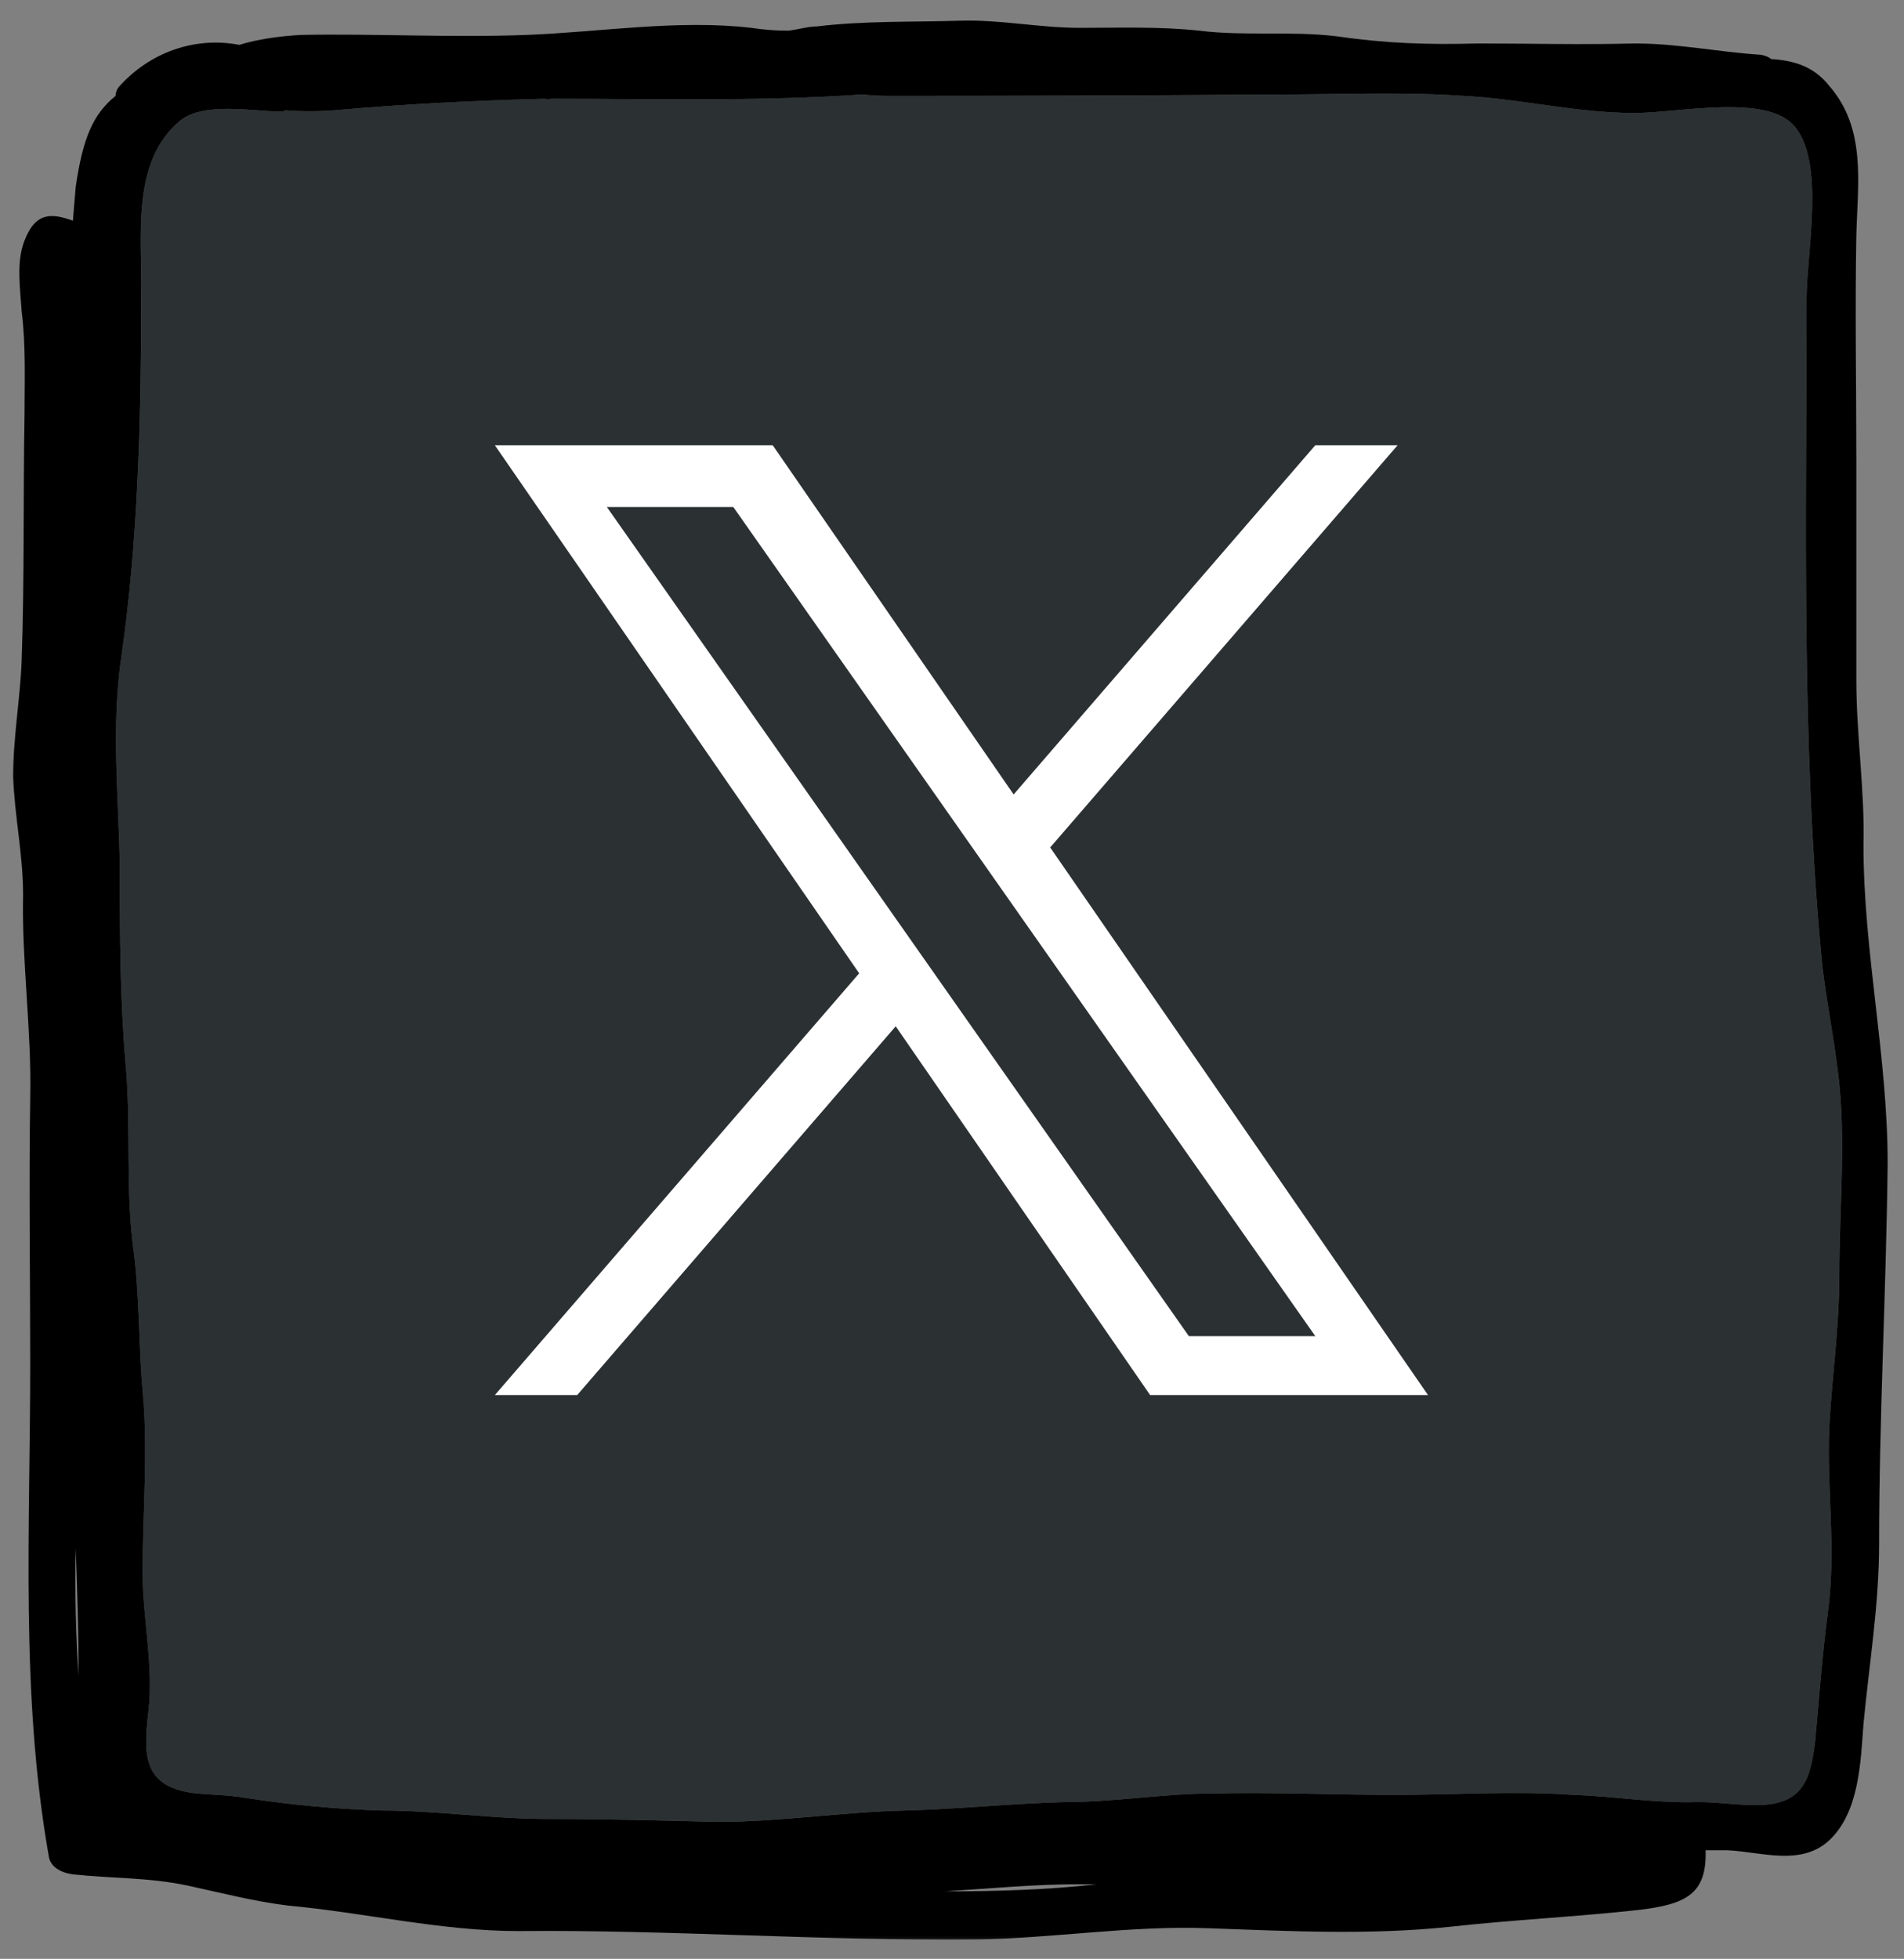
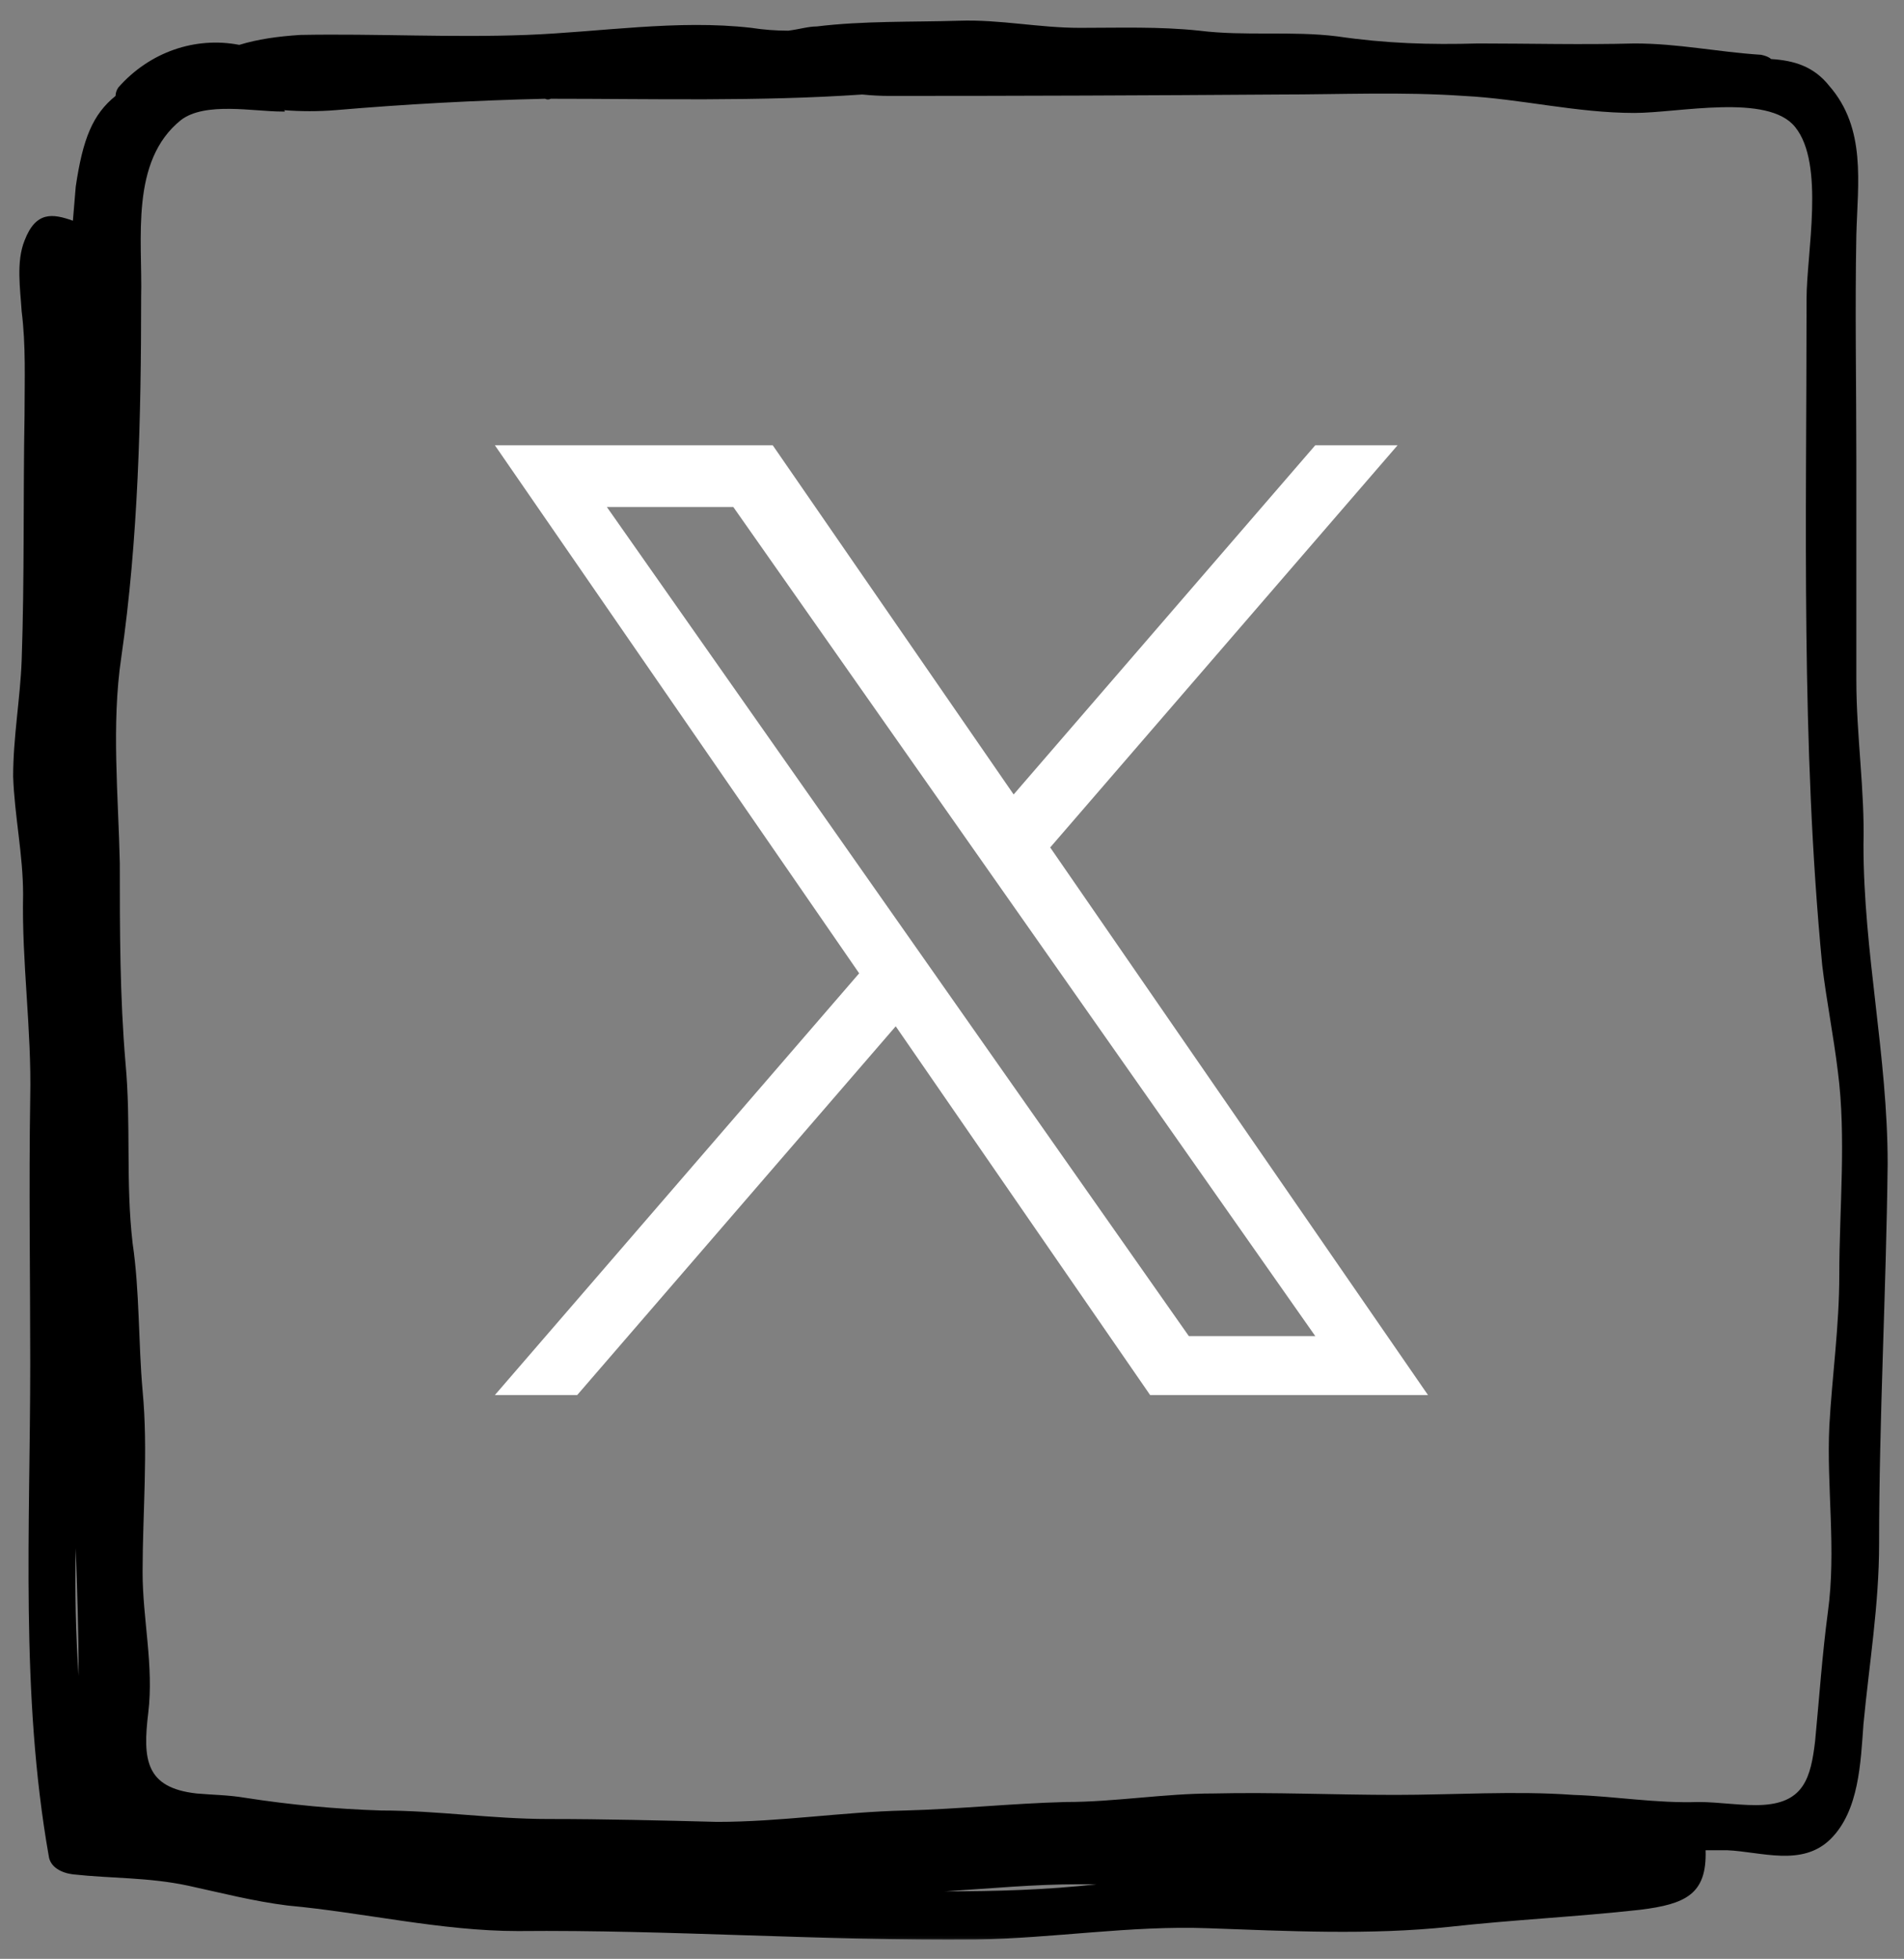
<svg xmlns="http://www.w3.org/2000/svg" width="600" height="617" viewBox="0 0 600 617" fill="none">
  <rect x="0" y="0" width="600" height="617" fill="#808080" stroke="none" />
  <mask id="mask0_35_11" style="mask-type:luminance" maskUnits="userSpaceOnUse" x="0" y="3" width="597" height="608">
    <path d="M0.562 3.417H596.638V610.925H0.562V3.417Z" fill="white" />
  </mask>
  <g mask="url(#mask0_35_11)">
-     <path fill-rule="evenodd" clip-rule="evenodd" d="M57.029 37.808C64.648 31.999 79.886 35.122 88.848 35.122H89.743C89.743 34.827 89.591 34.675 89.296 34.675C94.813 35.122 100.359 35.122 105.876 34.675C127.391 32.891 149.8 31.543 171.762 31.106C172.038 31.253 172.345 31.329 172.657 31.329C172.97 31.329 173.277 31.253 173.553 31.106C206.267 31.106 238.981 31.999 271.705 29.768C274.695 30.062 277.534 30.214 280.219 30.214C321.153 30.214 362.086 30.062 403.019 29.768C422.295 29.768 442.01 28.876 461.286 30.214C479.21 31.106 496.695 35.568 515.067 35.568C528.962 35.568 557.191 29.322 565.714 40.039C575.124 51.657 569.295 79.792 569.295 94.088C569.295 163.771 567.505 234.356 574.229 304.039C575.562 315.202 577.81 326.374 579.153 337.547C581.848 358.088 579.6 380.869 579.6 401.42C579.6 417.937 577.362 433.125 576.467 449.214C575.572 468.417 578.705 488.076 576.019 507.734C574.229 521.128 573.333 534.531 571.981 548.38C570.648 559.999 568.4 567.583 555.848 568.485C549.572 568.931 541.953 567.583 535.238 567.583C521.791 568.039 509.238 565.799 495.791 565.352C477.419 564.024 458.143 565.352 439.772 565.352C420.505 565.352 401.229 564.46 382.41 564.906C366.714 564.906 351.476 567.583 335.791 567.583C318.762 568.039 302.181 569.823 285.153 570.269C265.438 570.716 246.162 573.839 225.991 573.839C208.067 573.392 190.581 572.946 172.657 572.946C155.181 572.946 137.705 570.269 120.219 570.269C105.807 569.815 91.436 568.471 77.191 566.245C71.819 565.352 66.886 565.352 61.953 564.916C45.819 563.112 44.924 554.19 46.715 539.448C48.514 524.706 44.924 509.965 44.924 495.223C44.924 476.457 46.715 456.808 44.924 438.051C43.581 422.863 44.029 406.774 41.781 391.586C39.543 372.383 41.343 354.063 39.543 334.86C37.753 313.863 37.753 292.866 37.753 271.879C37.305 250.882 35.067 228.1 38.2 207.103C43.581 170.026 44.486 131.165 44.486 93.642C44.924 75.322 40.895 50.755 57.029 37.808Z" fill="#2B3033" />
    <path fill-rule="evenodd" clip-rule="evenodd" d="M15.353 584.565C6.381 533.639 9.524 481.383 9.524 429.555C9.524 401.42 9.076 373.722 9.524 345.586C9.972 324.134 6.829 303.146 7.276 281.703C7.276 269.202 4.591 257.137 4.143 244.626C4.143 232.125 6.381 220.06 6.829 207.995C7.734 182.091 7.276 156.186 7.734 130.728C7.734 119.556 8.181 108.829 6.829 98.112C6.381 90.965 5.048 82.479 7.734 75.777C11.315 66.399 16.686 67.291 22.972 69.522C23.257 65.953 23.562 62.374 23.867 58.795C26.105 43.608 29.238 36.014 36.41 30.214C36.435 29.253 36.746 28.321 37.305 27.537C47.172 16.365 61.514 11.457 75.4 14.134C81.229 12.35 87.505 11.457 94.676 11.002C118.429 10.555 142.181 11.903 165.934 11.002C189.238 10.109 213.448 6.094 236.753 8.771C240.629 9.369 244.515 9.663 248.4 9.663C251.991 9.217 254.676 8.334 257.362 8.334C272.153 6.531 287.391 6.986 302.181 6.531C315.181 6.094 327.286 8.771 340.276 8.771C352.829 8.771 365.381 8.325 377.924 9.663C392.267 11.457 407.057 9.663 421.4 11.457C436.638 13.688 450.534 14.134 465.772 13.688C481.905 13.688 498.486 14.134 515.067 13.688C528.962 13.688 541.067 16.365 554.953 17.257C556.448 17.561 557.495 18.007 558.095 18.595C565.267 19.051 571.534 20.836 576.476 27.091C588.124 40.485 585.429 57.466 584.981 73.983C584.534 97.666 584.981 121.34 584.981 145.46V214.251C584.981 231.669 587.676 249.088 587.229 266.079C587.229 300.023 594.848 332.62 594.848 366.574C594.391 406.783 592.153 446.537 592.153 486.291C592.153 505.503 589.01 524.26 587.229 543.027C586.334 555.082 585.876 570.269 576.915 579.202C567.962 588.134 554.953 583.226 544.2 582.78H537.476C537.924 596.63 531.2 599.753 516.857 601.537C496.695 603.768 476.972 604.67 456.8 606.9C431.705 609.577 405.715 608.239 380.61 607.346C356.419 606.454 332.21 610.479 307.562 610.925C259.162 611.362 211.2 607.793 163.248 608.239C139.048 608.239 114.848 602.429 90.638 600.199C79.886 598.86 69.581 596.183 59.267 593.943C46.724 591.266 35.076 591.713 22.972 590.374C19.381 589.928 15.8 588.134 15.353 584.565ZM57.029 37.808C40.895 50.765 44.934 75.331 44.476 93.642C44.476 131.165 43.581 170.026 38.21 207.103C35.067 228.1 37.305 250.882 37.753 271.879C37.753 292.876 37.753 313.863 39.553 334.86C41.343 354.073 39.553 372.383 41.791 391.596C44.029 406.783 43.581 422.863 44.934 438.051C46.724 456.808 44.934 476.466 44.934 495.223C44.934 509.965 48.514 524.706 46.724 539.457C44.924 554.189 45.829 563.122 61.962 564.906C66.886 565.352 71.819 565.352 77.2 566.254C91.443 568.477 105.81 569.818 120.219 570.269C137.705 570.269 155.172 572.946 172.657 572.946C190.591 572.946 208.067 573.392 225.991 573.848C246.162 573.848 265.429 570.716 285.153 570.269C302.181 569.823 318.772 568.039 335.8 567.593C351.486 567.593 366.724 564.906 382.41 564.906C401.229 564.46 420.505 565.352 439.772 565.352C458.153 565.352 477.419 564.023 495.8 565.352C509.238 565.799 521.791 568.039 535.229 567.593C541.962 567.593 549.581 568.922 555.857 568.485C568.4 567.593 570.638 559.999 571.991 548.38C573.324 534.531 574.229 521.137 576.019 507.734C578.705 488.085 575.572 468.426 576.467 449.214C577.362 433.134 579.61 417.946 579.61 401.42C579.61 380.869 581.848 358.088 579.162 337.537C577.81 326.374 575.572 315.211 574.229 304.039C567.505 234.356 569.295 163.78 569.295 94.088C569.295 79.802 575.124 51.657 565.715 40.038C557.2 29.312 528.953 35.577 515.067 35.577C496.686 35.577 479.21 31.116 461.286 30.214C442.01 28.876 422.295 29.768 403.019 29.768C362.086 30.062 321.153 30.214 280.219 30.214C277.534 30.214 274.695 30.062 271.705 29.768C238.991 31.999 206.276 31.106 173.553 31.106C173.277 31.253 172.97 31.329 172.657 31.329C172.345 31.329 172.038 31.253 171.762 31.106C149.768 31.619 127.796 32.812 105.876 34.685C100.362 35.131 94.82 35.131 89.305 34.685C89.591 34.685 89.743 34.827 89.743 35.131H88.857C79.895 35.131 64.648 31.999 57.029 37.808ZM24.762 526.045C24.762 513.543 24.314 500.586 23.867 487.629C23.562 501.033 23.867 514.436 24.762 527.829V526.045ZM339.829 593.497C325.934 593.497 312.038 594.836 297.705 595.737C313.838 595.737 329.972 595.282 345.657 593.497H339.829Z" fill="black" />
  </g>
  <path d="M330.948 266.924L440.416 140.248H414.476L319.424 250.239L243.507 140.248H155.945L270.747 306.574L155.945 439.413H181.887L282.264 323.259L362.438 439.413H450L330.941 266.924H330.948ZM295.417 308.039L283.785 291.477L191.234 159.689H231.08L305.769 266.046L317.401 282.608L414.488 420.856H374.642L295.417 308.046V308.039Z" fill="white" />
</svg>